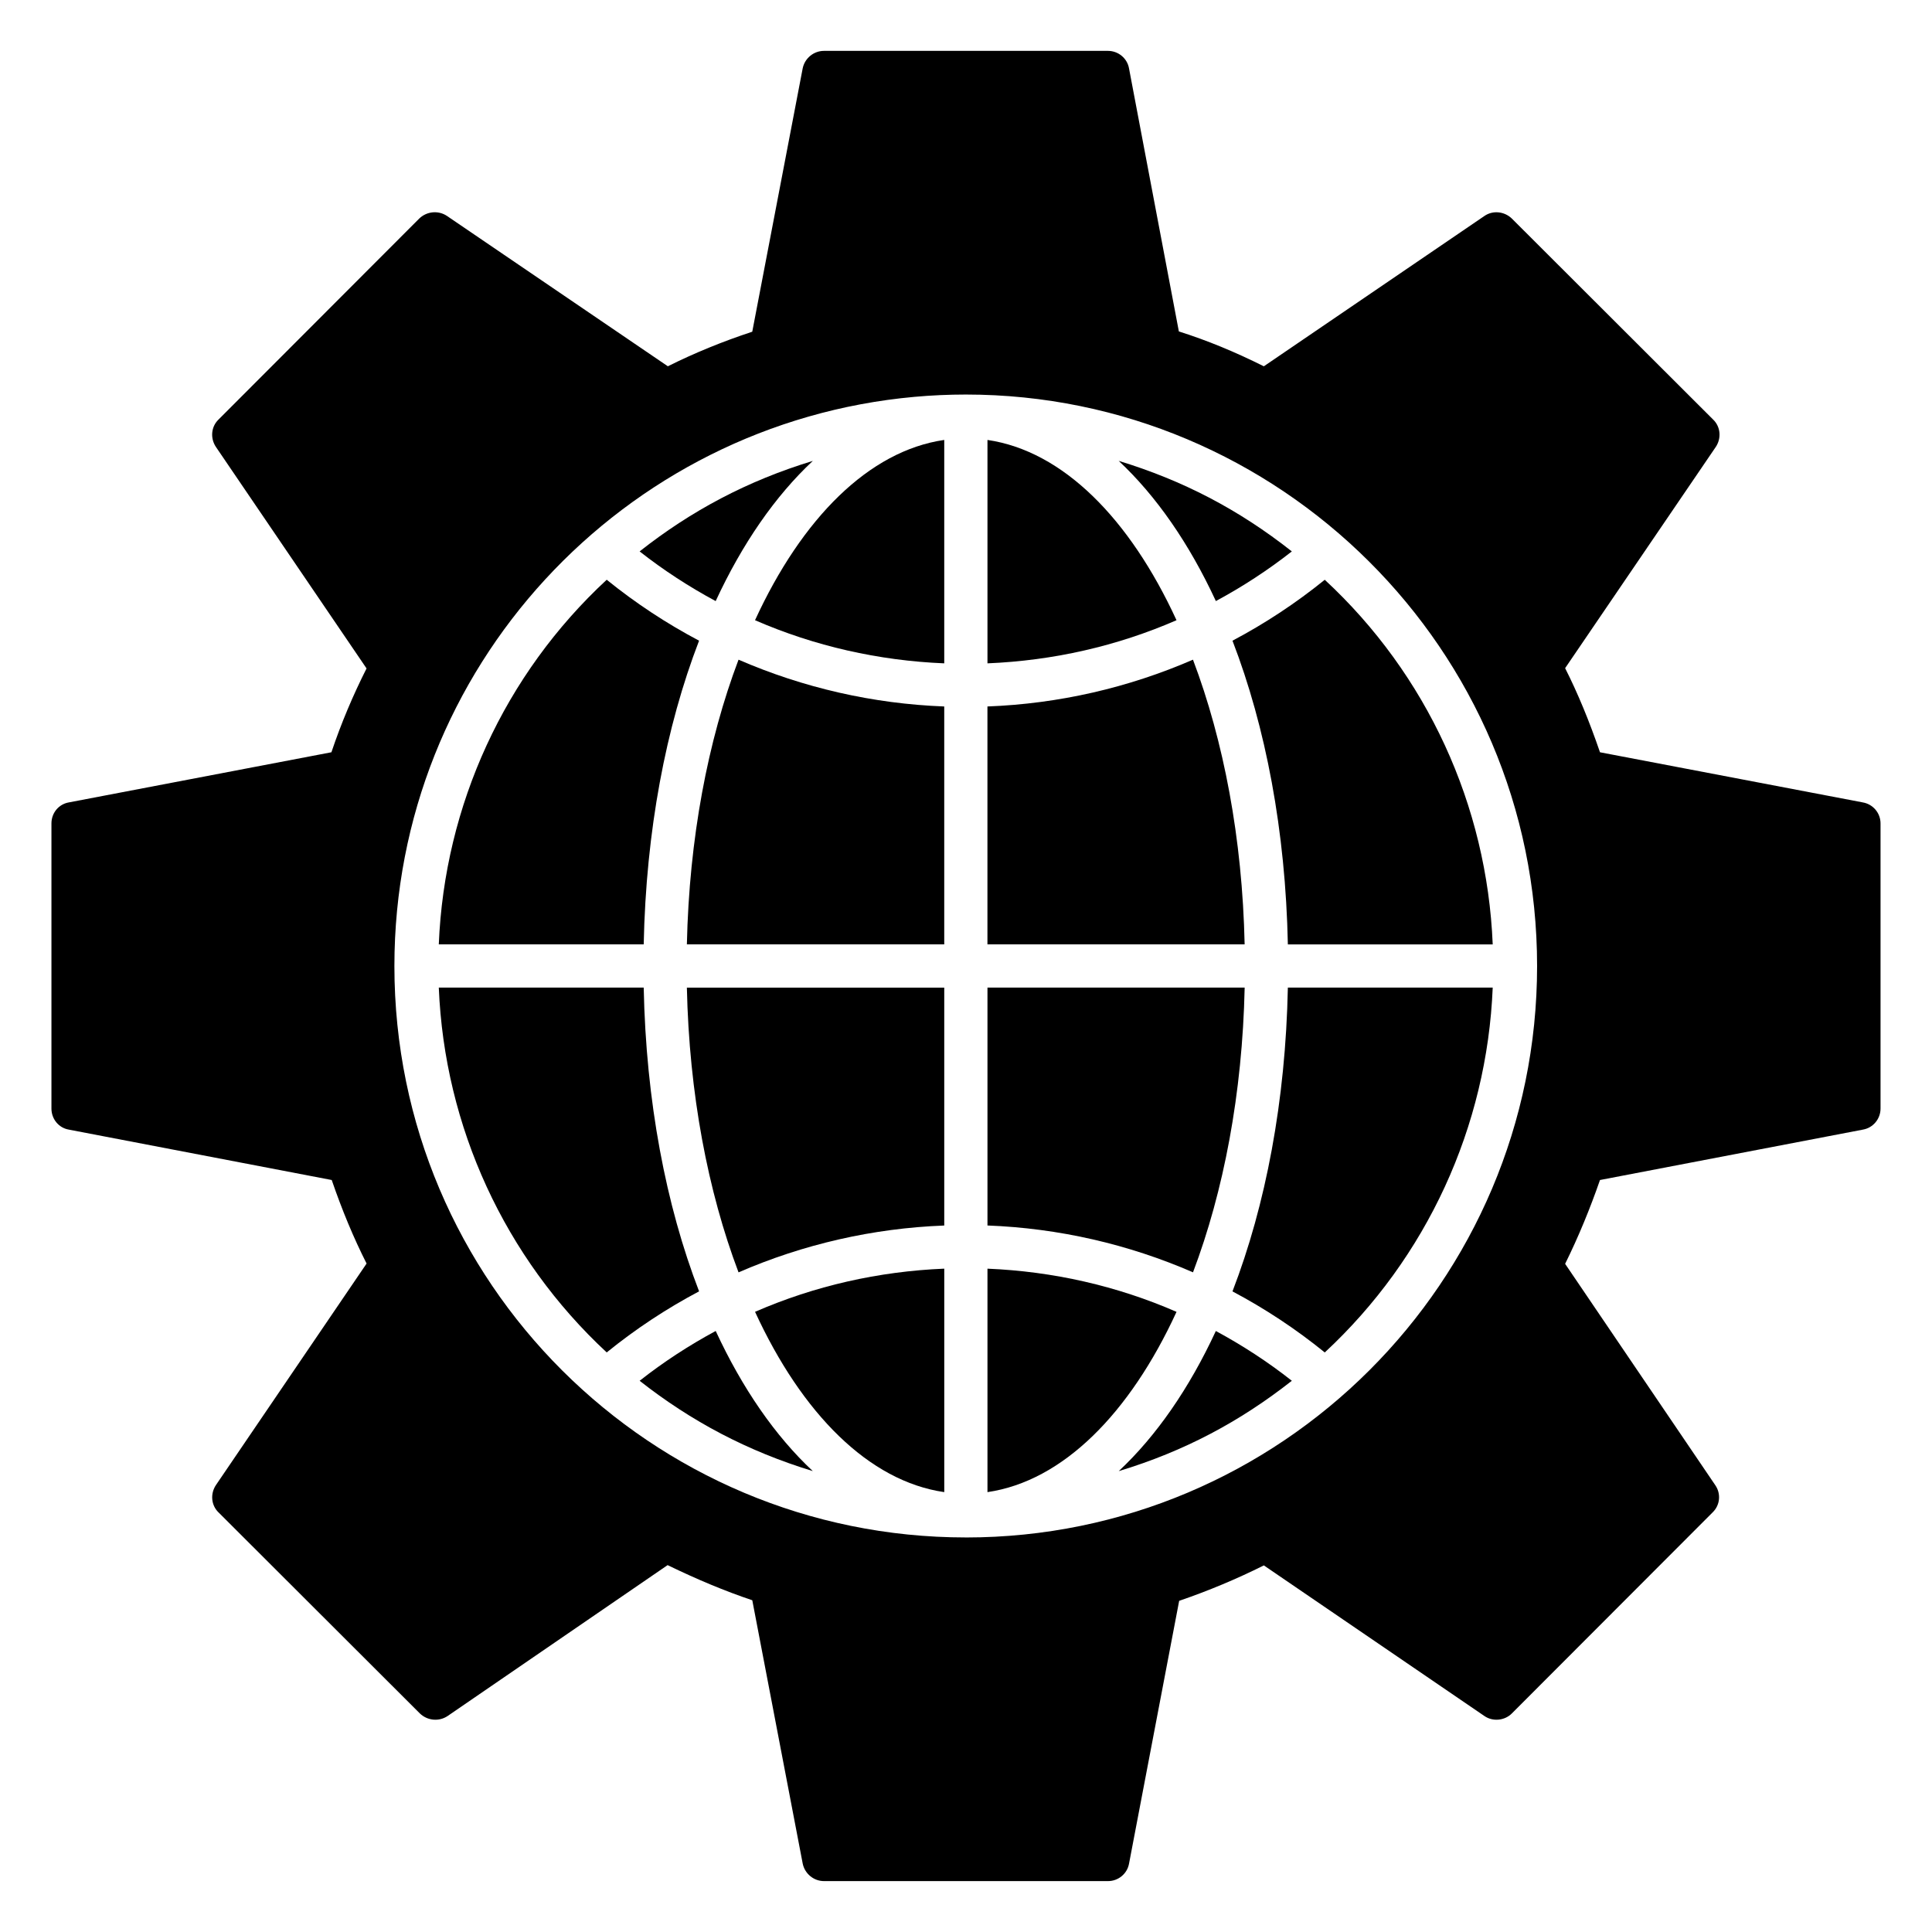
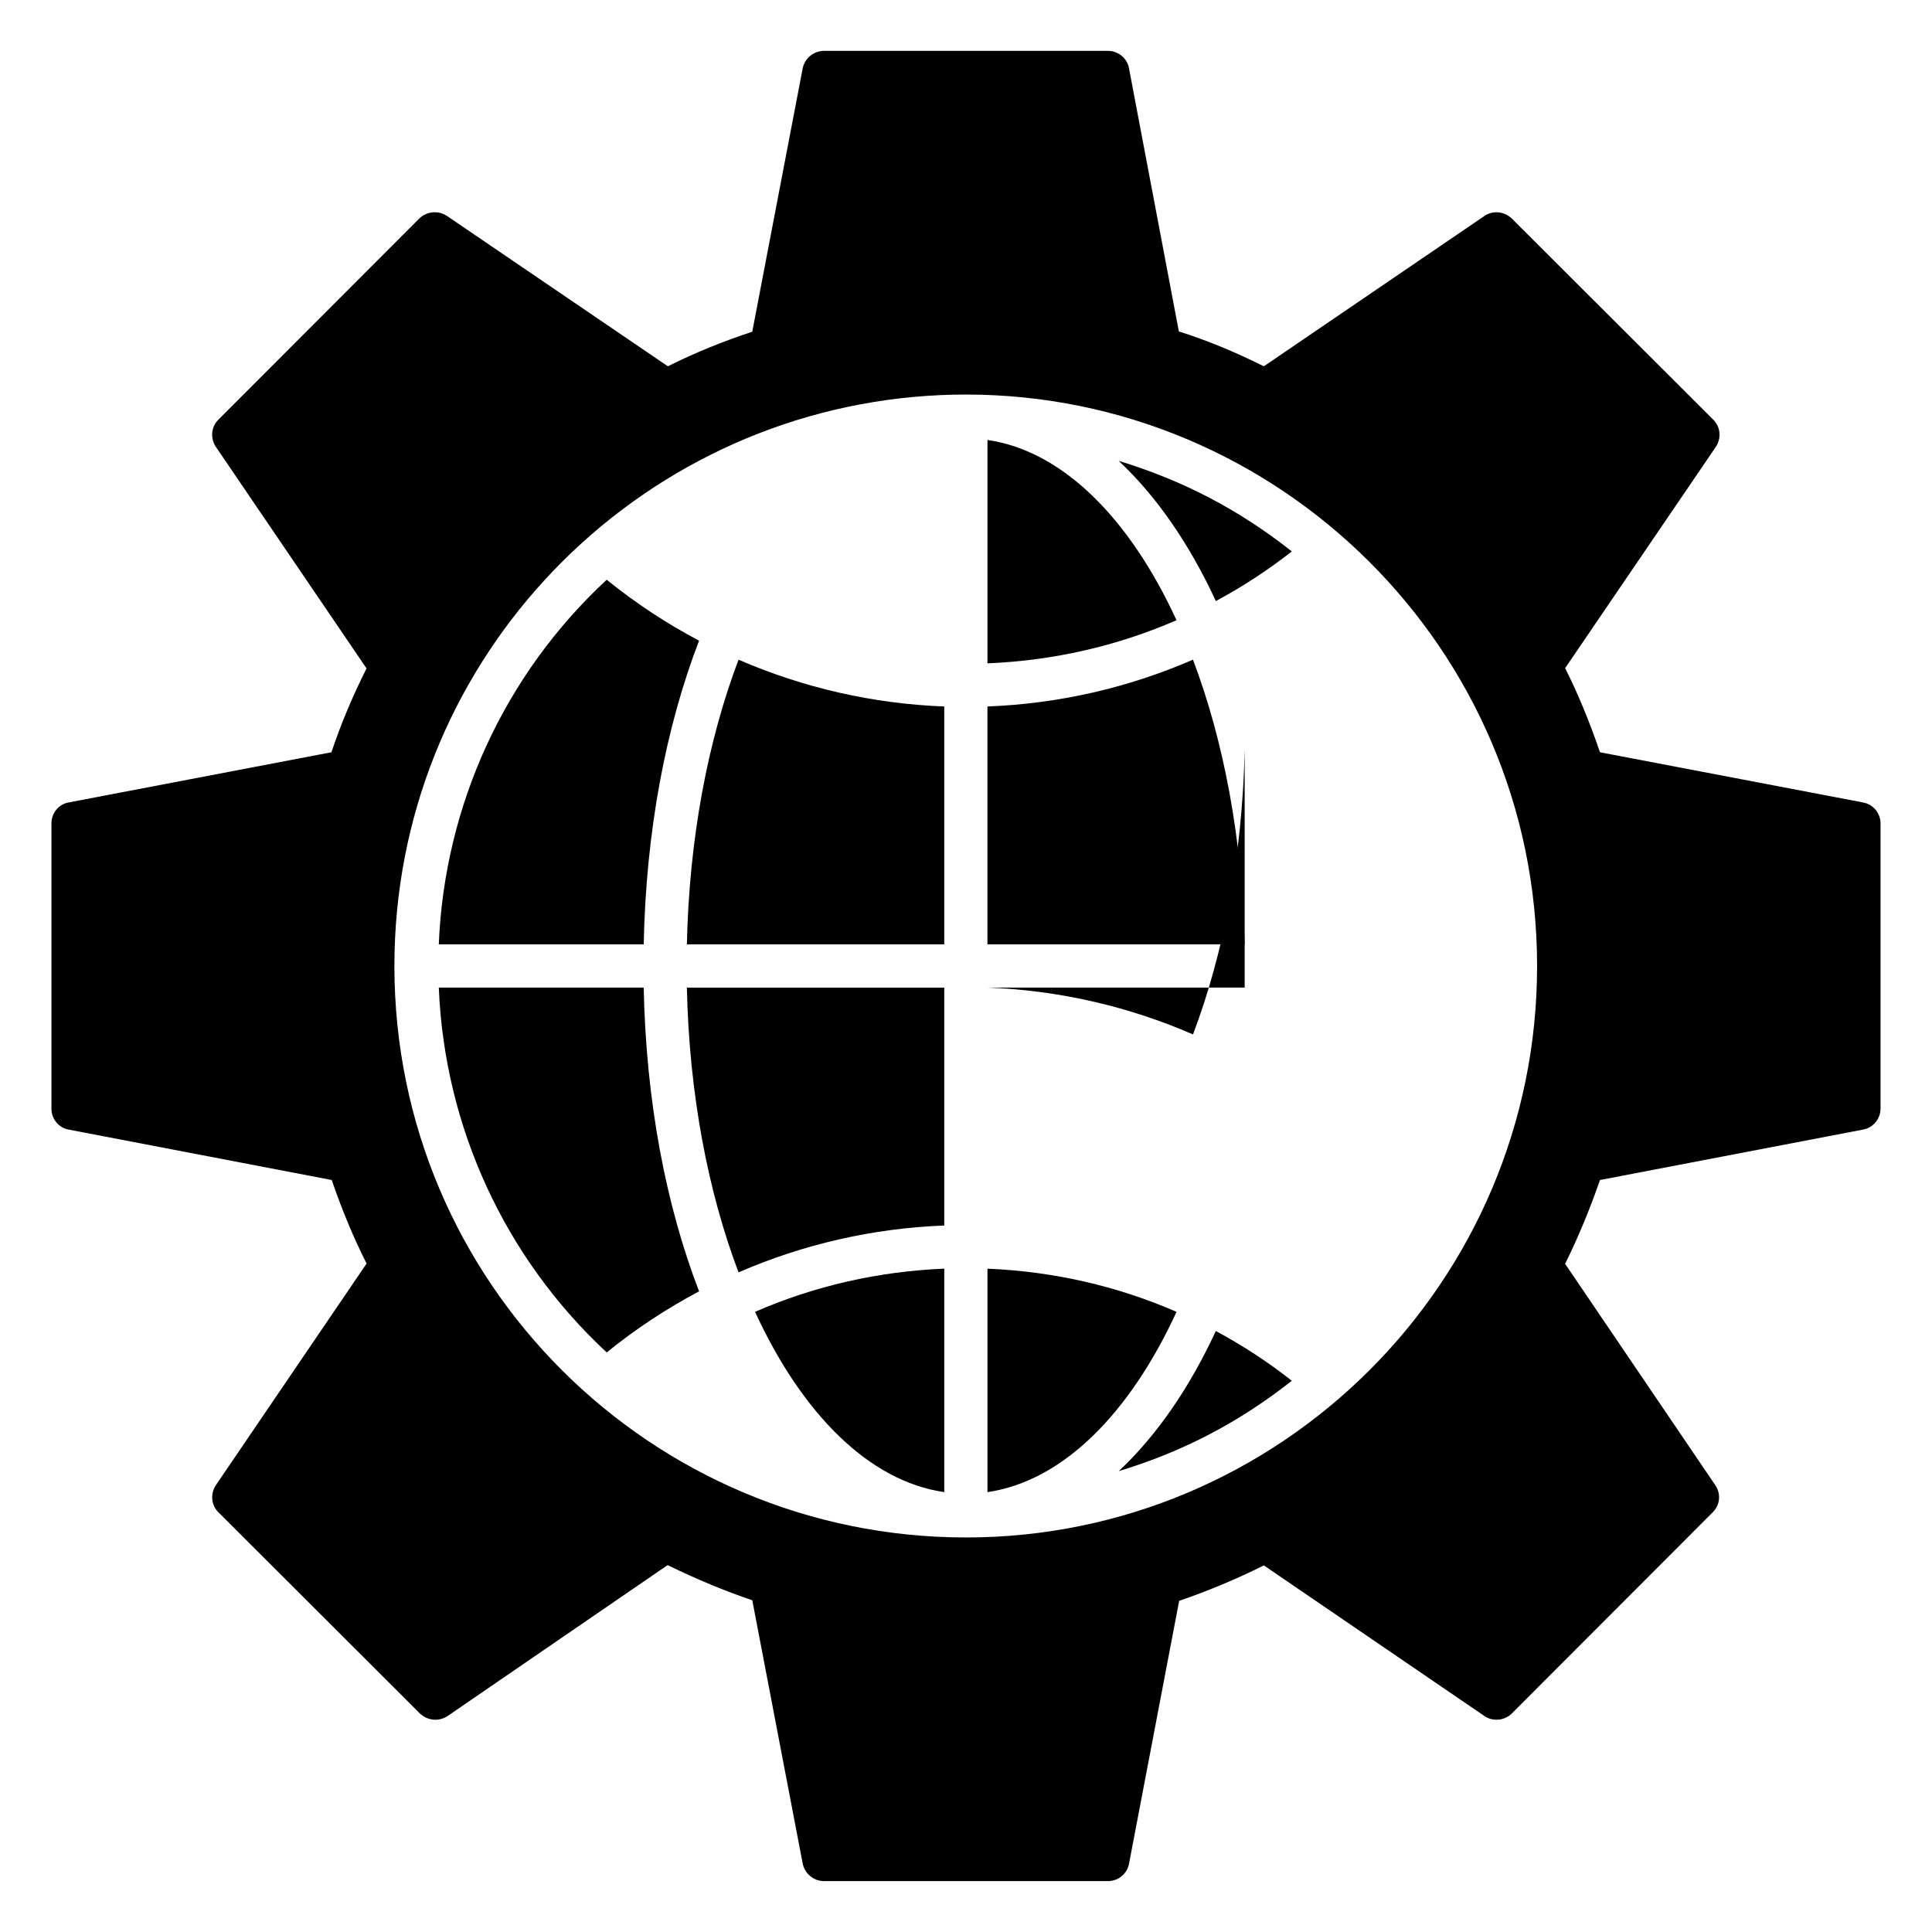
<svg xmlns="http://www.w3.org/2000/svg" fill="#000000" width="800px" height="800px" version="1.1" viewBox="144 144 512 512">
  <g>
    <path d="m339.72 481.19c17.145-7.453 35.594-11.695 54.516-12.414v-63.047h-68.207c0.605 28.066 5.566 53.996 13.691 75.461z" />
    <path d="m394.24 539.43v-59.223c-17.395 0.715-34.391 4.57-50.145 11.441 12.414 26.988 30.168 44.883 50.145 47.781z" />
-     <path d="m344.09 308.36c15.766 6.867 32.758 10.719 50.145 11.434v-59.207c-19.977 2.894-37.73 20.789-50.145 47.773z" />
    <path d="m326.03 394.27h68.203v-63.047c-18.914-0.719-37.363-4.957-54.512-12.402-8.125 21.461-13.086 47.387-13.691 75.449z" />
-     <path d="m313.51 509.92c13.684 10.766 28.621 18.672 45.887 23.934-9.945-9.289-18.676-21.91-25.727-37.133-7.055 3.805-13.809 8.199-20.16 13.199z" />
-     <path d="m359.41 266.14c-17.367 5.281-32.273 13.238-45.906 23.988 6.352 4.992 13.109 9.375 20.156 13.168 7.055-15.234 15.797-27.863 25.75-37.156z" />
    <path d="m329.26 313.79c-8.621-4.559-16.812-9.949-24.477-16.152-27.055 25.066-42.988 59.727-44.5 96.633h54.305c0.609-30.043 5.863-57.617 14.672-80.48z" />
    <path d="m486.35 290.13c-14.168-11.176-28.992-18.848-45.887-23.996 9.953 9.293 18.699 21.922 25.754 37.156 7.039-3.789 13.785-8.172 20.133-13.16z" />
    <path d="m314.59 405.72h-54.305c1.512 36.887 17.457 71.57 44.5 96.688 7.66-6.215 15.855-11.621 24.48-16.188-8.812-22.867-14.07-50.445-14.676-80.5z" />
-     <path d="m470.62 486.23c8.617 4.566 16.801 9.969 24.457 16.184 27.055-25.117 42.996-59.801 44.508-96.688h-54.289c-0.605 30.055-5.863 57.637-14.676 80.504z" />
-     <path d="m470.62 313.79c8.812 22.863 14.066 50.438 14.676 80.484h54.289c-1.512-36.914-17.457-71.578-44.512-96.629-7.656 6.199-15.84 11.59-24.453 16.145z" />
    <path d="m637.63 356.64-69.617-13.281c-2.824-8.246-5.879-15.648-9.238-22.289l39.922-58.625c1.527-2.289 1.297-5.344-0.688-7.25l-53.359-53.281c-1.98-1.914-5.035-2.219-7.246-0.691l-58.473 39.848c-7.633-3.816-15.039-6.871-22.52-9.238l-13.207-69.695c-0.457-2.672-2.824-4.656-5.574-4.656h-75.266c-2.75 0-5.113 1.984-5.648 4.656l-13.359 69.77c-7.863 2.594-15.344 5.648-22.367 9.16l-58.547-39.848c-2.289-1.527-5.344-1.223-7.328 0.688l-53.207 53.281c-1.984 1.91-2.215 4.961-0.688 7.25l39.922 58.703c-3.586 7.098-6.719 14.504-9.312 22.215l-69.539 13.281c-2.75 0.457-4.656 2.824-4.656 5.574v75.57c0 2.75 1.91 5.113 4.582 5.574l69.695 13.359c2.75 8.016 5.801 15.344 9.238 22.137l-39.922 58.703c-1.527 2.289-1.297 5.344 0.688 7.25l53.359 53.281c1.984 1.91 5.039 2.215 7.328 0.688l58.32-40c7.863 3.816 15.191 6.871 22.441 9.312l13.359 69.77c0.535 2.672 2.902 4.656 5.648 4.656h75.266c2.75 0 5.113-1.984 5.574-4.656l13.281-69.617c7.785-2.672 15.266-5.801 22.441-9.391l58.469 39.926c2.215 1.527 5.344 1.223 7.25-0.688l53.207-53.281c1.984-1.91 2.289-4.961 0.688-7.25l-39.77-58.625c3.586-7.25 6.641-14.734 9.238-22.215l69.691-13.359c2.672-0.457 4.656-2.824 4.656-5.574v-75.57c0-2.746-1.988-5.113-4.734-5.57zm-237.67 194.8c-83.285 0-151.44-67.48-151.44-151.44 0-79.066 60.629-143.86 137.82-150.83 4.512-0.406 9.059-0.613 13.625-0.613 82.961 0 151.38 67.398 151.38 151.45 0 83.777-68.051 151.44-151.38 151.44z" />
    <path d="m440.48 533.86c17.387-5.25 32.164-13.16 45.871-23.941-6.348-5.004-13.098-9.391-20.141-13.191-7.055 15.223-15.789 27.84-25.73 37.133z" />
-     <path d="m473.85 405.72h-68.16v63.047c18.902 0.719 37.34 4.961 54.469 12.414 8.125-21.461 13.086-47.391 13.691-75.461z" />
+     <path d="m473.85 405.72h-68.16c18.902 0.719 37.34 4.961 54.469 12.414 8.125-21.461 13.086-47.391 13.691-75.461z" />
    <path d="m405.69 480.21v59.219c19.957-2.918 37.691-20.809 50.102-47.773-15.75-6.875-32.727-10.73-50.102-11.445z" />
    <path d="m405.69 260.59v59.203c17.367-0.715 34.348-4.566 50.098-11.43-12.406-26.965-30.141-44.855-50.098-47.773z" />
    <path d="m460.15 318.82c-17.141 7.445-35.574 11.684-54.469 12.402v63.047h68.16c-0.602-28.062-5.566-53.988-13.691-75.449z" />
  </g>
</svg>